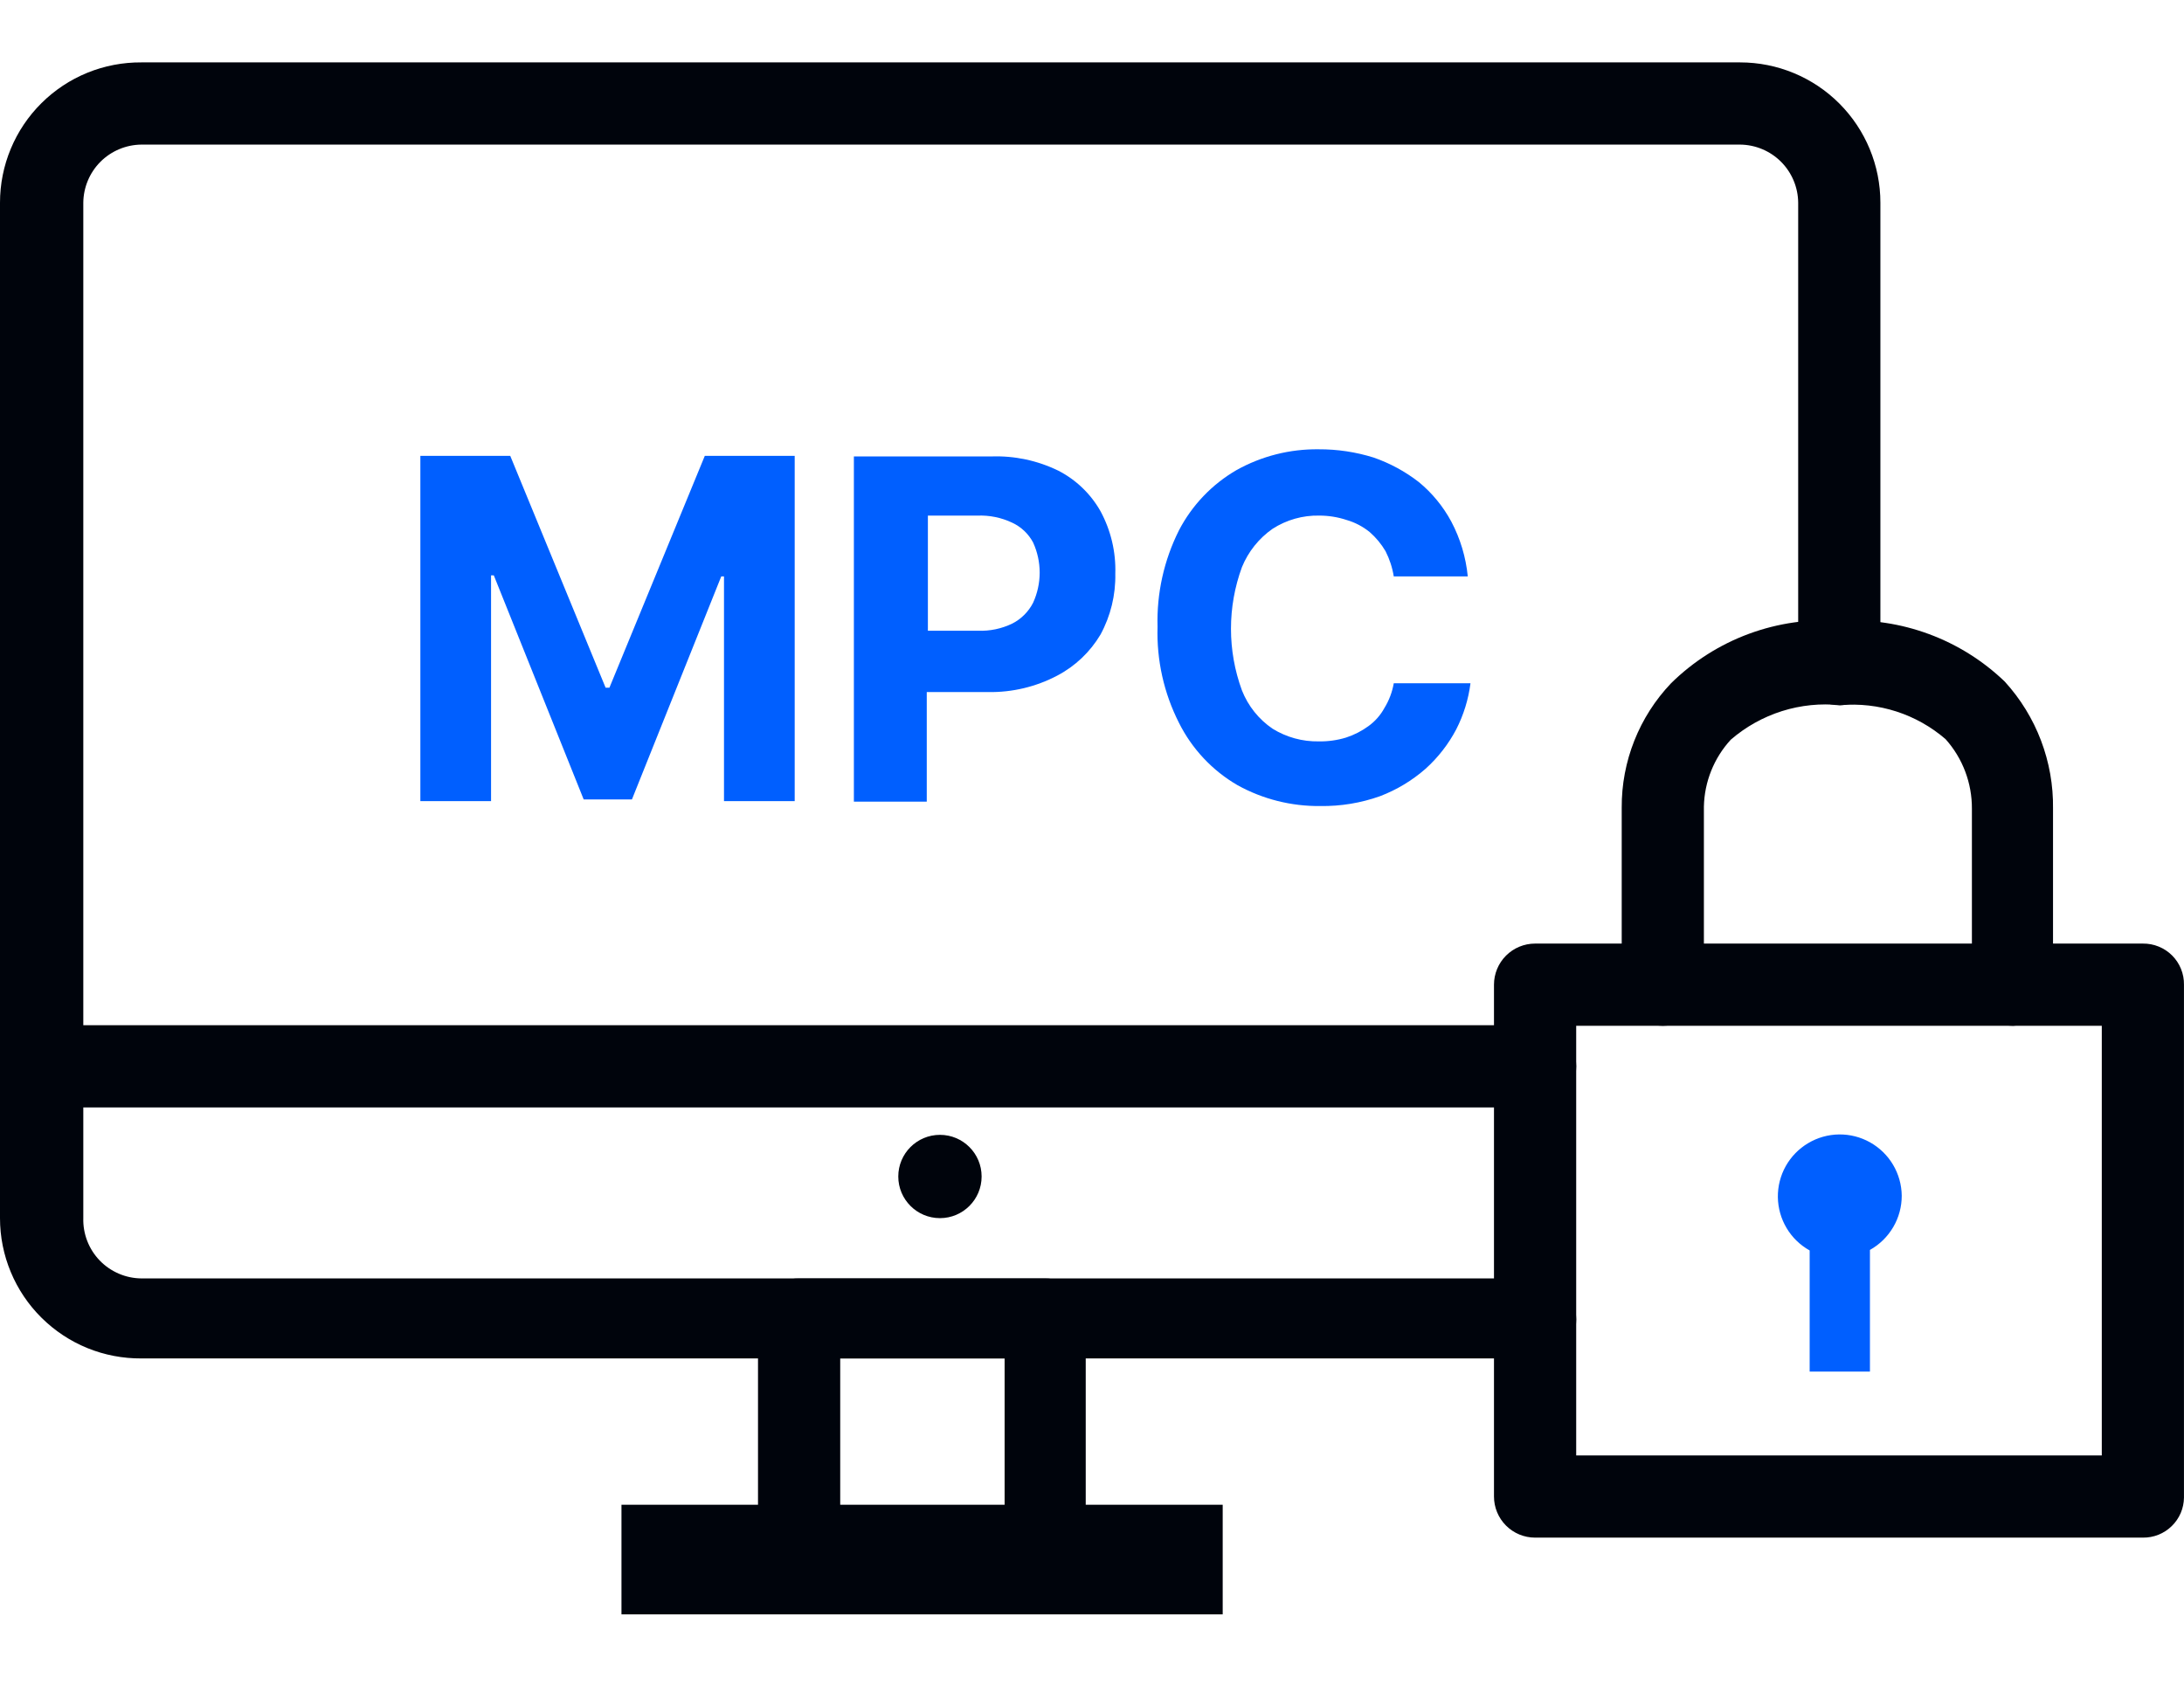
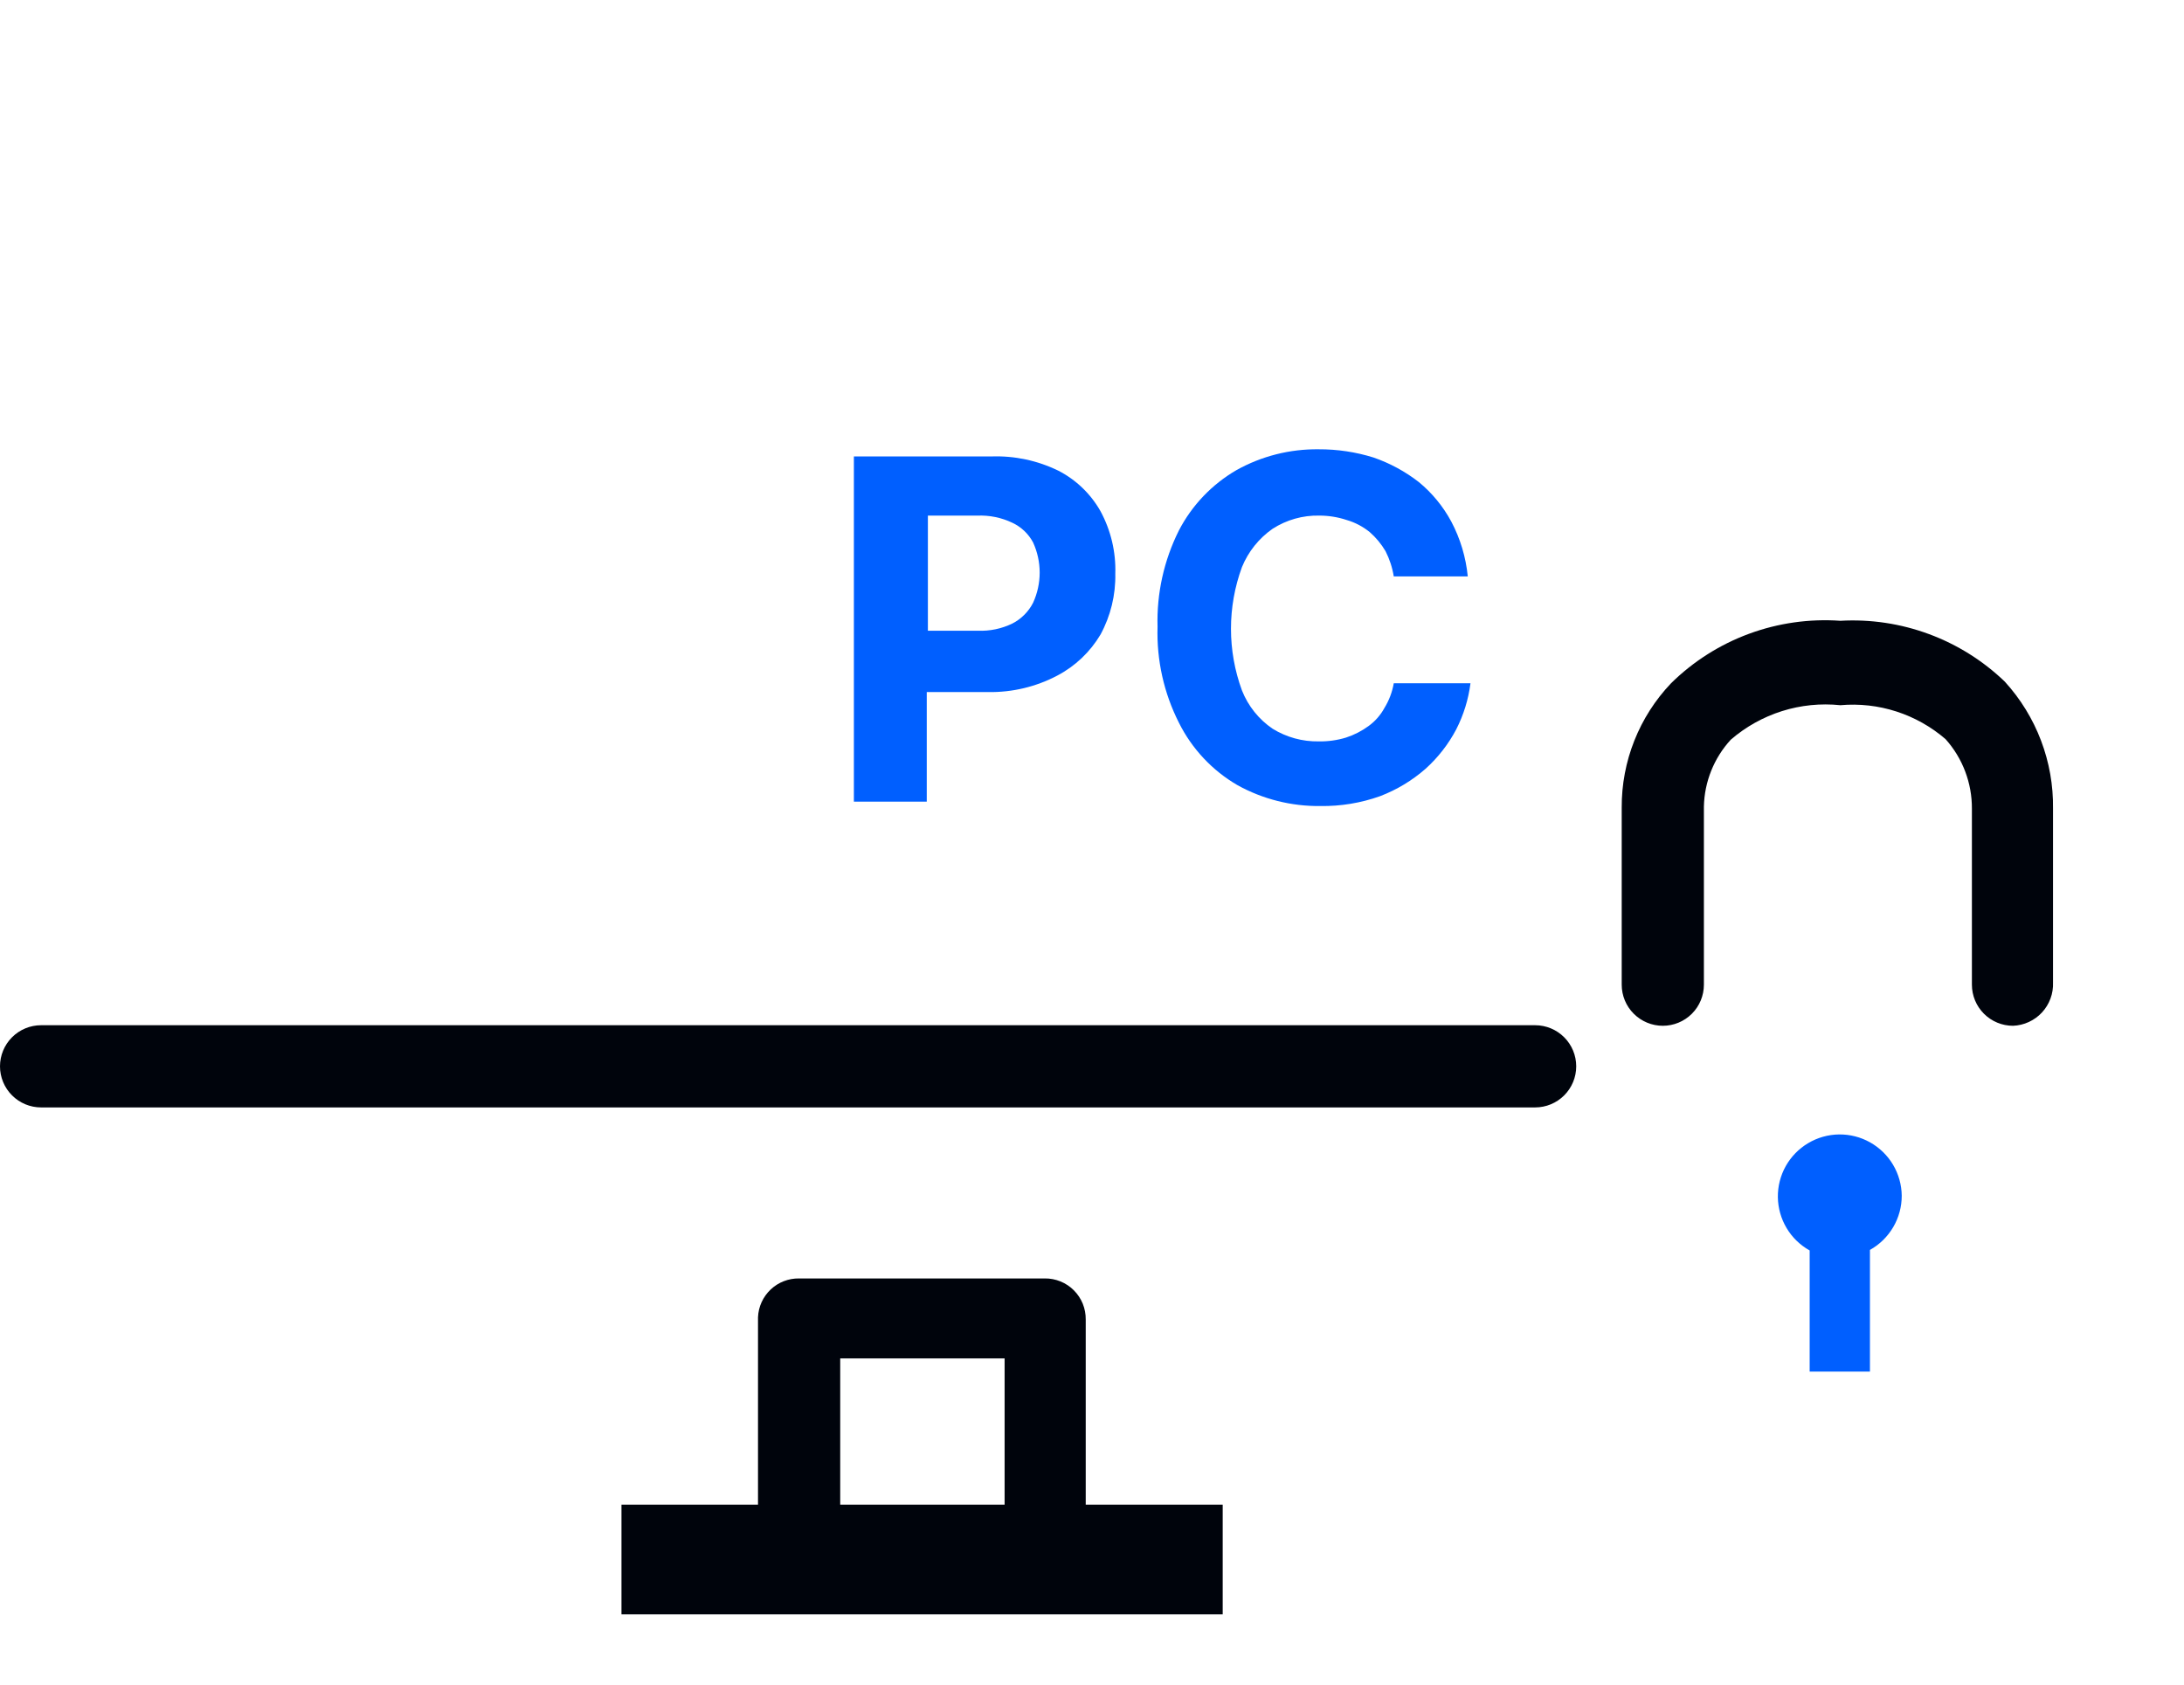
<svg xmlns="http://www.w3.org/2000/svg" width="70" height="54" viewBox="0 0 70 54" fill="none">
-   <path d="M19.533 22.043H19.41L16.354 14.612H13.473V25.679H15.739V18.442H15.827L18.708 25.626H20.254L23.117 18.477H23.205V25.679H25.471V14.612H22.59L19.533 22.043Z" fill="#005FFF" />
  <path d="M33.92 15.087C33.254 14.762 32.518 14.605 31.777 14.631H27.368V25.697H29.704V22.184H31.672C32.442 22.197 33.203 22.016 33.885 21.657C34.461 21.355 34.941 20.899 35.273 20.34C35.598 19.742 35.761 19.07 35.747 18.39C35.769 17.692 35.605 17.001 35.273 16.387C34.959 15.831 34.489 15.379 33.92 15.087V15.087ZM33.112 19.321C32.966 19.608 32.732 19.842 32.445 19.988C32.101 20.155 31.72 20.234 31.338 20.217H29.74V16.528H31.32C31.708 16.511 32.094 16.589 32.445 16.756C32.73 16.889 32.964 17.111 33.112 17.388C33.251 17.692 33.323 18.021 33.323 18.355C33.323 18.688 33.251 19.018 33.112 19.321V19.321Z" fill="#005FFF" />
  <path d="M44.373 22.693C44.249 22.922 44.075 23.12 43.864 23.273C43.645 23.433 43.402 23.558 43.144 23.642C42.86 23.729 42.563 23.77 42.266 23.765C41.745 23.774 41.233 23.633 40.79 23.36C40.346 23.059 40.003 22.63 39.806 22.131C39.337 20.855 39.337 19.454 39.806 18.178C40.009 17.682 40.35 17.255 40.79 16.949C41.235 16.663 41.755 16.516 42.283 16.527C42.582 16.527 42.878 16.574 43.161 16.668C43.431 16.746 43.681 16.878 43.899 17.054C44.101 17.23 44.273 17.438 44.409 17.669C44.538 17.923 44.627 18.196 44.672 18.477H47.044C46.984 17.863 46.805 17.266 46.517 16.721C46.256 16.236 45.904 15.806 45.48 15.456C45.041 15.114 44.548 14.847 44.022 14.665C43.454 14.488 42.861 14.399 42.266 14.402C41.344 14.39 40.435 14.62 39.631 15.069C38.845 15.525 38.205 16.195 37.786 17.002C37.306 17.96 37.07 19.022 37.101 20.093C37.068 21.159 37.304 22.216 37.786 23.167C38.203 24.004 38.857 24.701 39.666 25.17C40.477 25.618 41.391 25.848 42.318 25.837C42.97 25.847 43.619 25.74 44.233 25.521C44.767 25.317 45.261 25.02 45.691 24.643C46.091 24.283 46.424 23.855 46.675 23.378C46.911 22.916 47.065 22.417 47.131 21.902H44.672C44.623 22.183 44.522 22.451 44.373 22.693Z" fill="#005FFF" />
-   <path d="M49.203 43.544H4.532C3.939 43.548 3.35 43.436 2.8 43.212C2.251 42.988 1.751 42.657 1.33 42.239C0.908 41.821 0.574 41.324 0.346 40.776C0.117 40.228 -1.81107e-05 39.64 2.09429e-09 39.047V6.497C-1.81107e-05 5.904 0.117 5.316 0.346 4.768C0.574 4.22 0.908 3.723 1.33 3.305C1.751 2.887 2.251 2.556 2.8 2.332C3.35 2.108 3.939 1.996 4.532 2H55.772C56.965 2 58.109 2.474 58.952 3.317C59.795 4.161 60.269 5.304 60.269 6.497V21.288C60.269 21.637 60.13 21.972 59.883 22.219C59.636 22.466 59.301 22.605 58.952 22.605C58.602 22.605 58.267 22.466 58.02 22.219C57.773 21.972 57.634 21.637 57.634 21.288V6.497C57.63 6.005 57.432 5.534 57.084 5.185C56.736 4.837 56.265 4.64 55.772 4.635H4.532C4.04 4.64 3.569 4.837 3.22 5.185C2.872 5.534 2.675 6.005 2.67 6.497V39.047C2.663 39.297 2.706 39.545 2.796 39.778C2.886 40.011 3.022 40.224 3.195 40.404C3.369 40.584 3.576 40.727 3.806 40.826C4.035 40.925 4.282 40.977 4.532 40.979H49.203C49.552 40.979 49.887 41.118 50.134 41.365C50.381 41.612 50.52 41.947 50.52 42.297C50.52 42.646 50.381 42.981 50.134 43.228C49.887 43.475 49.552 43.614 49.203 43.614V43.544Z" fill="#00040C" />
  <path d="M33.482 51.309H25.612C25.438 51.311 25.266 51.278 25.105 51.213C24.944 51.148 24.798 51.051 24.675 50.928C24.552 50.805 24.455 50.659 24.39 50.498C24.325 50.337 24.292 50.165 24.295 49.991V42.227C24.308 41.888 24.454 41.568 24.7 41.335C24.946 41.102 25.273 40.975 25.612 40.98H33.482C33.655 40.977 33.828 41.01 33.989 41.075C34.15 41.141 34.296 41.237 34.418 41.36C34.541 41.483 34.638 41.629 34.704 41.79C34.769 41.951 34.801 42.123 34.799 42.297V50.061C34.785 50.4 34.64 50.72 34.394 50.953C34.148 51.186 33.82 51.313 33.482 51.309V51.309ZM26.93 48.674H32.199V43.544H26.93V48.674Z" fill="#00040C" />
  <path d="M39.189 48.234H19.919V51.748H39.189V48.234Z" fill="#00040C" />
  <path d="M49.203 35.498H1.317C0.968 35.498 0.633 35.359 0.386 35.112C0.139 34.865 0 34.53 0 34.181C0 33.831 0.139 33.496 0.386 33.249C0.633 33.002 0.968 32.863 1.317 32.863H49.203C49.552 32.863 49.887 33.002 50.134 33.249C50.381 33.496 50.52 33.831 50.52 34.181C50.52 34.53 50.381 34.865 50.134 35.112C49.887 35.359 49.552 35.498 49.203 35.498Z" fill="#00040C" />
-   <path d="M30.127 39.047C30.864 39.047 31.462 38.449 31.462 37.712C31.462 36.975 30.864 36.377 30.127 36.377C29.389 36.377 28.791 36.975 28.791 37.712C28.791 38.449 29.389 39.047 30.127 39.047Z" fill="#00040C" />
-   <path d="M68.682 49.288H49.201C48.852 49.288 48.517 49.149 48.27 48.902C48.023 48.655 47.884 48.32 47.884 47.97V31.564C47.884 31.214 48.023 30.879 48.27 30.632C48.517 30.385 48.852 30.246 49.201 30.246H68.682C68.856 30.244 69.028 30.276 69.189 30.342C69.35 30.407 69.496 30.504 69.619 30.627C69.742 30.75 69.839 30.896 69.904 31.057C69.969 31.218 70.002 31.39 69.999 31.564V48.005C69.997 48.176 69.961 48.345 69.894 48.502C69.826 48.658 69.729 48.8 69.606 48.919C69.484 49.039 69.339 49.132 69.181 49.196C69.022 49.259 68.853 49.29 68.682 49.288V49.288ZM50.519 46.653H67.365V32.881H50.519V46.653Z" fill="#00040C" />
  <path d="M64.52 32.881C64.17 32.881 63.835 32.742 63.588 32.495C63.341 32.248 63.202 31.913 63.202 31.563V25.925C63.207 25.102 62.907 24.307 62.359 23.694C61.898 23.296 61.362 22.994 60.783 22.807C60.204 22.62 59.593 22.551 58.986 22.605C58.356 22.539 57.719 22.604 57.115 22.794C56.511 22.985 55.952 23.297 55.473 23.711C54.935 24.297 54.629 25.059 54.612 25.854V31.563C54.612 31.913 54.474 32.248 54.227 32.495C53.98 32.742 53.645 32.881 53.295 32.881C52.946 32.881 52.611 32.742 52.364 32.495C52.116 32.248 51.978 31.913 51.978 31.563V25.89C51.97 24.406 52.536 22.977 53.559 21.902C54.269 21.202 55.121 20.661 56.057 20.316C56.993 19.971 57.991 19.829 58.986 19.899C59.952 19.844 60.918 19.989 61.825 20.325C62.731 20.66 63.559 21.179 64.256 21.849C65.271 22.962 65.824 24.419 65.802 25.925V31.493C65.809 31.668 65.782 31.843 65.721 32.008C65.66 32.173 65.568 32.324 65.449 32.453C65.33 32.582 65.186 32.686 65.027 32.759C64.867 32.833 64.695 32.874 64.52 32.881V32.881Z" fill="#00040C" />
  <path d="M60.953 38.327C60.949 37.978 60.853 37.636 60.675 37.336C60.497 37.036 60.243 36.789 59.939 36.618C59.635 36.447 59.291 36.36 58.942 36.364C58.594 36.369 58.252 36.465 57.953 36.644C57.653 36.822 57.406 37.076 57.235 37.38C57.065 37.685 56.978 38.029 56.983 38.377C56.988 38.726 57.085 39.068 57.264 39.367C57.442 39.666 57.697 39.913 58.002 40.083V43.965H59.934V40.066C60.243 39.893 60.501 39.641 60.68 39.335C60.86 39.029 60.954 38.681 60.953 38.327V38.327Z" fill="#005FFF" />
</svg>